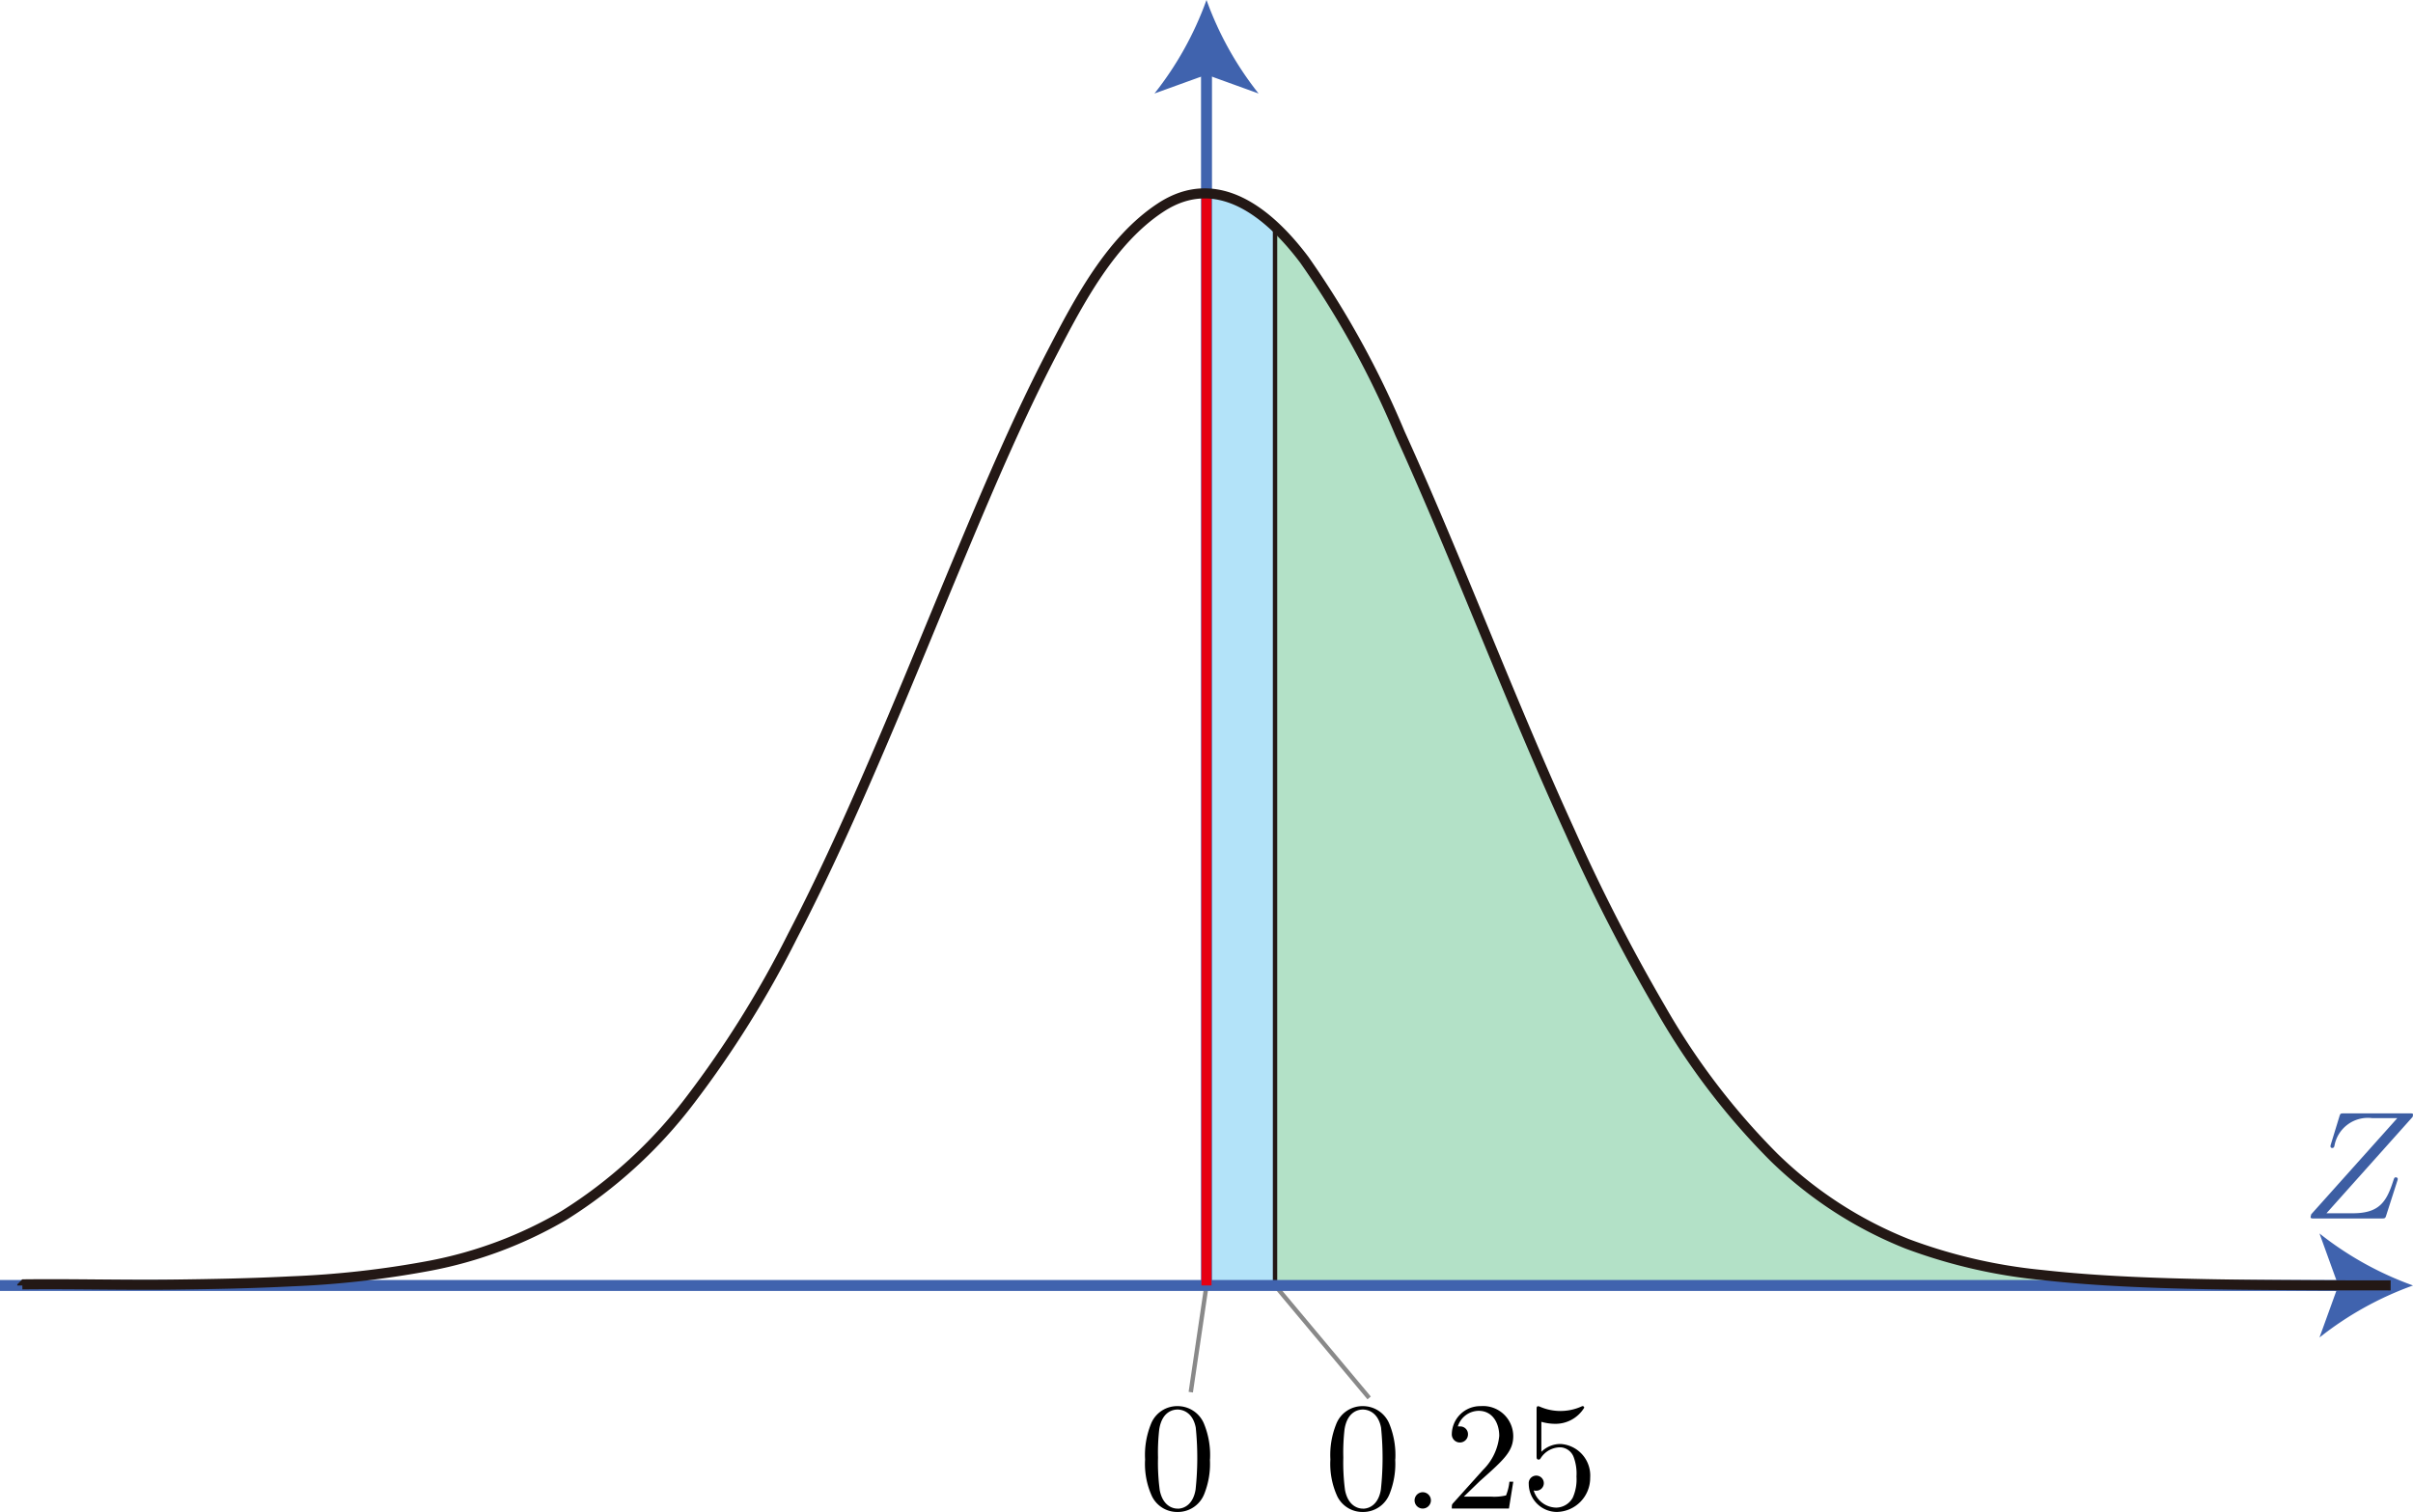
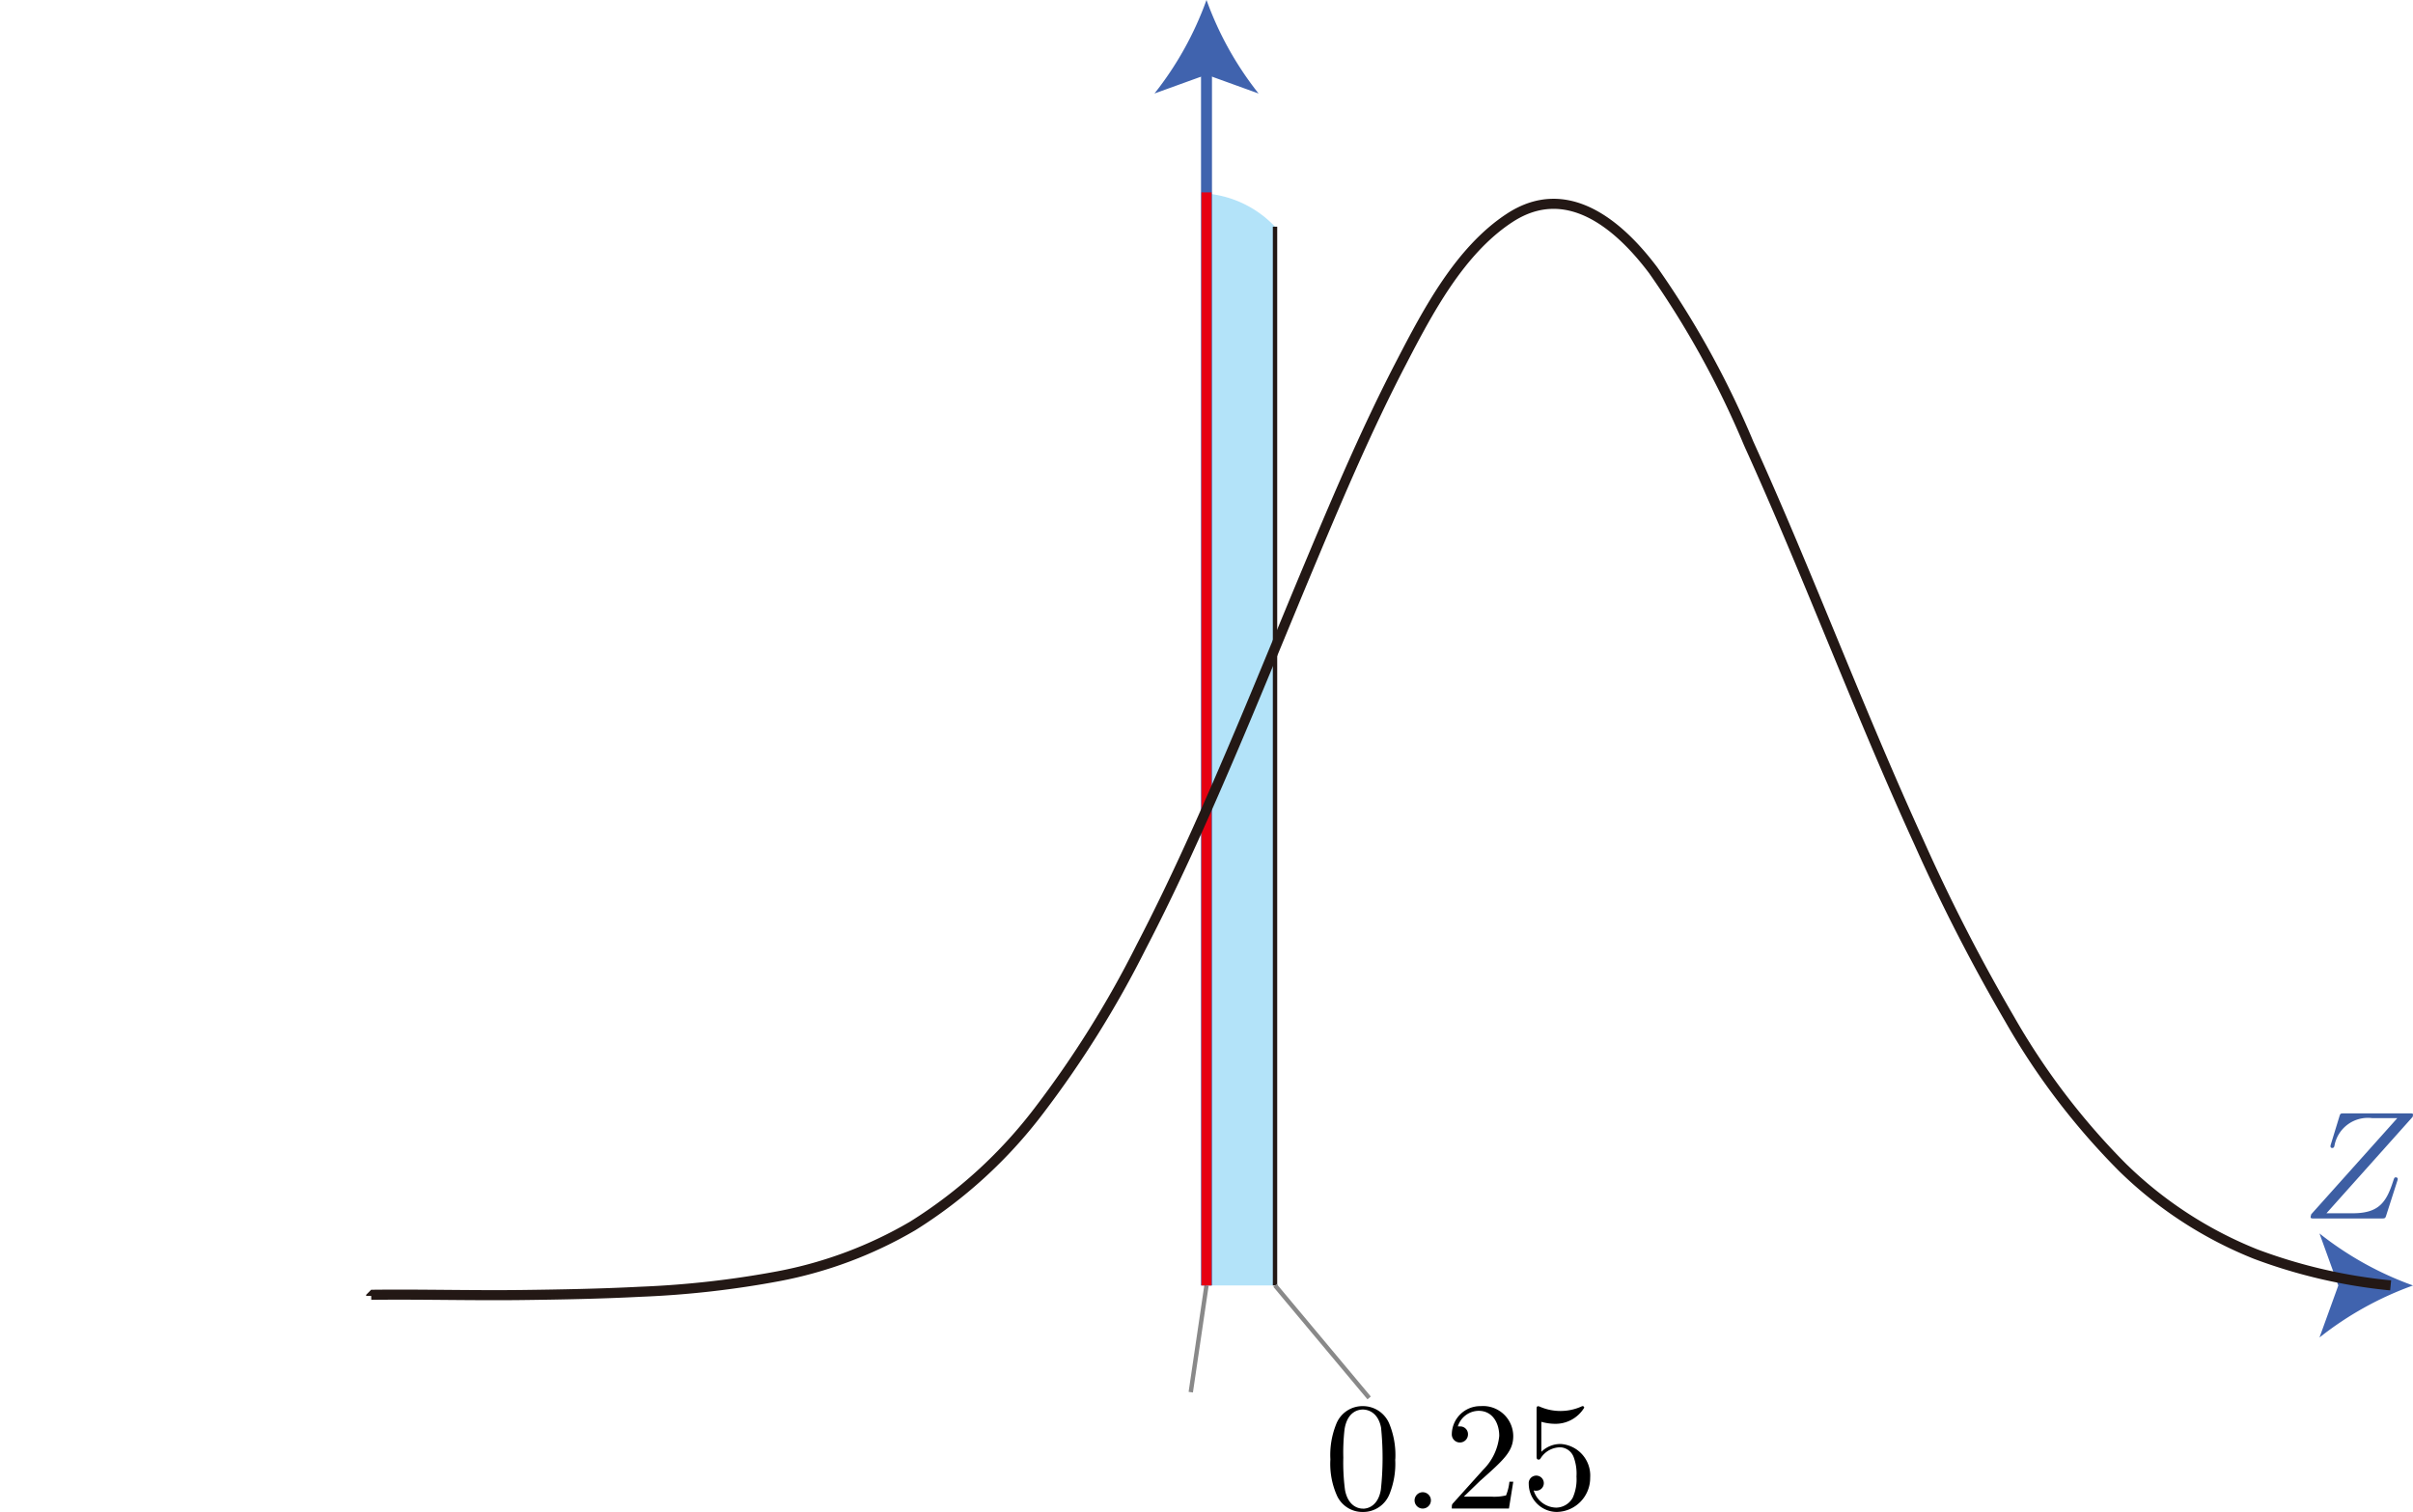
<svg xmlns="http://www.w3.org/2000/svg" id="Workplace" viewBox="0 0 156.268 97.948">
  <title>2019追2B</title>
  <g id="_2B_5_02" data-name="2B_5_02">
    <g id="X_100" data-name="X≧100">
-       <path d="M157.9,176.627c-2.734-.086-5.464-.229-8.183-.533a34.3,34.3,0,0,1-8.729-2.022,26.228,26.228,0,0,1-8.629-5.615,45.719,45.719,0,0,1-7.322-9.624,118.675,118.675,0,0,1-5.865-11.435c-1.956-4.279-3.756-8.628-5.55-12.976-1.775-4.3-3.543-8.608-5.468-12.845a59.386,59.386,0,0,0-6.194-11.245,16.734,16.734,0,0,0-1.9-2.145v68.587l72.248,0v0c-1.69,0-3.379,0-5.069-.01C164.131,176.74,161.016,176.724,157.9,176.627Z" transform="translate(-17.494 -93.503)" fill="#094" fill-opacity="0.3" />
      <path d="M95.628,176.774h4.438V108.187a6.956,6.956,0,0,0-4.438-2.146Z" transform="translate(-17.494 -93.503)" fill="#00a0e9" fill-opacity="0.3" />
      <line x1="82.572" y1="14.683" x2="82.572" y2="83.274" fill="none" stroke="#231815" stroke-linejoin="bevel" stroke-width="0.283" />
      <path d="M107.855,188.042a5.343,5.343,0,0,0-.4-2.335,1.849,1.849,0,0,0-1.7-1.114,1.825,1.825,0,0,0-1.735,1.185,5.332,5.332,0,0,0-.369,2.264,5.039,5.039,0,0,0,.449,2.4,1.818,1.818,0,0,0,1.645,1.008,1.839,1.839,0,0,0,1.735-1.159,5.278,5.278,0,0,0,.369-2.25Zm-2.1,3.191c-.389,0-.977-.248-1.157-1.207a13.548,13.548,0,0,1-.11-2.1,13.294,13.294,0,0,1,.08-1.833c.19-1.186.938-1.279,1.187-1.279.329,0,.987.182,1.177,1.168a19.37,19.37,0,0,1-.01,4.008c-.15.95-.719,1.247-1.167,1.247" transform="translate(-17.494 -93.503)" />
      <path d="M110.161,190.7a.529.529,0,1,0-.529.529.534.534,0,0,0,.529-.529" transform="translate(-17.494 -93.503)" />
      <path d="M112.283,190.465l1.057-1.025c1.555-1.381,2.153-1.918,2.153-2.912a1.956,1.956,0,0,0-2.113-1.935,1.842,1.842,0,0,0-1.865,1.8.524.524,0,1,0,1.047.031.5.5,0,0,0-.529-.515.91.91,0,0,0-.129,0,1.433,1.433,0,0,1,1.346-1.012c.907,0,1.336.8,1.336,1.625a3.574,3.574,0,0,1-1.047,2.2l-1.915,2.13c-.109.116-.109.133-.109.373h3.7l.279-1.735h-.249a3.233,3.233,0,0,1-.219.887,3.244,3.244,0,0,1-.948.08h-1.794" transform="translate(-17.494 -93.503)" />
      <path d="M120.475,189.231a2.045,2.045,0,0,0-1.894-2.184,1.748,1.748,0,0,0-1.267.506v-1.944a3.244,3.244,0,0,0,.848.129,2.176,2.176,0,0,0,1.925-1.039.1.1,0,0,0-.1-.106.162.162,0,0,0-.08.026,3.33,3.33,0,0,1-2.682.014.283.283,0,0,0-.12-.032c-.1,0-.1.08-.1.24v2.952c0,.178,0,.262.14.262.07,0,.09-.036.129-.093a1.5,1.5,0,0,1,1.287-.7.97.97,0,0,1,.847.639,3.052,3.052,0,0,1,.18,1.252,2.9,2.9,0,0,1-.239,1.367,1.245,1.245,0,0,1-1.068.648,1.554,1.554,0,0,1-1.465-1.114.494.494,0,0,0,.17.018.489.489,0,1,0-.489-.444,1.83,1.83,0,0,0,1.805,1.82,2.2,2.2,0,0,0,2.173-2.22" transform="translate(-17.494 -93.503)" />
    </g>
    <line x1="78.134" y1="83.271" x2="77.115" y2="90.186" fill="none" stroke="#898989" stroke-miterlimit="10" stroke-width="0.283" />
    <line x1="82.572" y1="83.271" x2="88.667" y2="90.559" fill="none" stroke="#898989" stroke-miterlimit="10" stroke-width="0.283" />
    <g id="軸">
-       <line y1="83.274" x2="151.992" y2="83.274" fill="none" stroke="#4063ae" stroke-miterlimit="10" stroke-width="0.709" />
      <path d="M173.763,176.778a21.367,21.367,0,0,0-6.057,3.37l1.219-3.37-1.219-3.37A21.392,21.392,0,0,0,173.763,176.778Z" transform="translate(-17.494 -93.503)" fill="#4063ae" />
      <line x1="78.134" y1="83.274" x2="78.134" y2="4.277" fill="none" stroke="#4063ae" stroke-miterlimit="10" stroke-width="0.709" />
      <path d="M95.628,93.5A21.394,21.394,0,0,0,99,99.56l-3.371-1.219L92.259,99.56A21.389,21.389,0,0,0,95.628,93.5Z" transform="translate(-17.494 -93.503)" fill="#4063ae" />
      <path d="M173.733,165.863a.518.518,0,0,0,.03-.146c0-.089-.05-.089-.25-.089h-4.208c-.239,0-.249.009-.309.2l-.549,1.793a.527.527,0,0,0-.029.138.106.106,0,0,0,.119.111c.09,0,.11-.071.13-.1a2.2,2.2,0,0,1,2.453-1.833h1.626l-5.575,6.229c0,.009-.04.151-.04.177,0,.094.07.094.249.094h4.338c.239,0,.25-.014.31-.2l.708-2.207a.745.745,0,0,0,.04-.151.115.115,0,0,0-.13-.106c-.09,0-.1.04-.17.248-.439,1.359-.917,2.078-2.612,2.078h-1.706l5.575-6.238" transform="translate(-17.494 -93.503)" fill="#3d5ea3" />
-       <path d="M95.855,188.042a5.343,5.343,0,0,0-.4-2.335,1.849,1.849,0,0,0-1.7-1.114,1.825,1.825,0,0,0-1.735,1.185,5.332,5.332,0,0,0-.369,2.264,5.039,5.039,0,0,0,.449,2.4,1.818,1.818,0,0,0,1.645,1.008,1.839,1.839,0,0,0,1.735-1.159,5.278,5.278,0,0,0,.369-2.25Zm-2.1,3.191c-.389,0-.977-.248-1.157-1.207a13.548,13.548,0,0,1-.11-2.1,13.294,13.294,0,0,1,.08-1.833c.19-1.186.938-1.279,1.187-1.279.329,0,.987.182,1.177,1.168a19.37,19.37,0,0,1-.01,4.008c-.15.95-.719,1.247-1.167,1.247" transform="translate(-17.494 -93.503)" />
    </g>
    <line id="平均値" x1="78.134" y1="12.462" x2="78.134" y2="83.274" fill="none" stroke="#e60012" stroke-linejoin="bevel" stroke-width="0.652" />
-     <path id="確率分布曲線" d="M172.314,176.772v0c-1.69,0-3.379,0-5.069-.01-3.114-.019-6.229-.035-9.341-.132-2.734-.086-5.464-.229-8.183-.533a34.3,34.3,0,0,1-8.729-2.022,26.228,26.228,0,0,1-8.629-5.615,45.719,45.719,0,0,1-7.322-9.624,118.675,118.675,0,0,1-5.865-11.435c-1.956-4.279-3.756-8.628-5.55-12.976-1.775-4.3-3.543-8.608-5.468-12.845a59.386,59.386,0,0,0-6.194-11.245c-2.237-2.975-5.6-5.81-9.294-3.393-3.232,2.113-5.3,6.058-7.024,9.38-2.139,4.113-3.963,8.383-5.755,12.656-1.808,4.311-3.556,8.648-5.4,12.945-1.772,4.139-3.612,8.254-5.689,12.25a66.925,66.925,0,0,1-6.625,10.612,30.644,30.644,0,0,1-8.167,7.459,27.167,27.167,0,0,1-8.678,3.255,61.683,61.683,0,0,1-8.95,1.01c-2.546.131-5.094.18-7.642.211-3.257.041-6.536-.054-9.8-.014v.074" transform="translate(-17.494 -93.503)" fill="none" stroke="#231815" stroke-linejoin="bevel" stroke-width="0.652" />
+     <path id="確率分布曲線" d="M172.314,176.772v0a34.3,34.3,0,0,1-8.729-2.022,26.228,26.228,0,0,1-8.629-5.615,45.719,45.719,0,0,1-7.322-9.624,118.675,118.675,0,0,1-5.865-11.435c-1.956-4.279-3.756-8.628-5.55-12.976-1.775-4.3-3.543-8.608-5.468-12.845a59.386,59.386,0,0,0-6.194-11.245c-2.237-2.975-5.6-5.81-9.294-3.393-3.232,2.113-5.3,6.058-7.024,9.38-2.139,4.113-3.963,8.383-5.755,12.656-1.808,4.311-3.556,8.648-5.4,12.945-1.772,4.139-3.612,8.254-5.689,12.25a66.925,66.925,0,0,1-6.625,10.612,30.644,30.644,0,0,1-8.167,7.459,27.167,27.167,0,0,1-8.678,3.255,61.683,61.683,0,0,1-8.95,1.01c-2.546.131-5.094.18-7.642.211-3.257.041-6.536-.054-9.8-.014v.074" transform="translate(-17.494 -93.503)" fill="none" stroke="#231815" stroke-linejoin="bevel" stroke-width="0.652" />
  </g>
</svg>